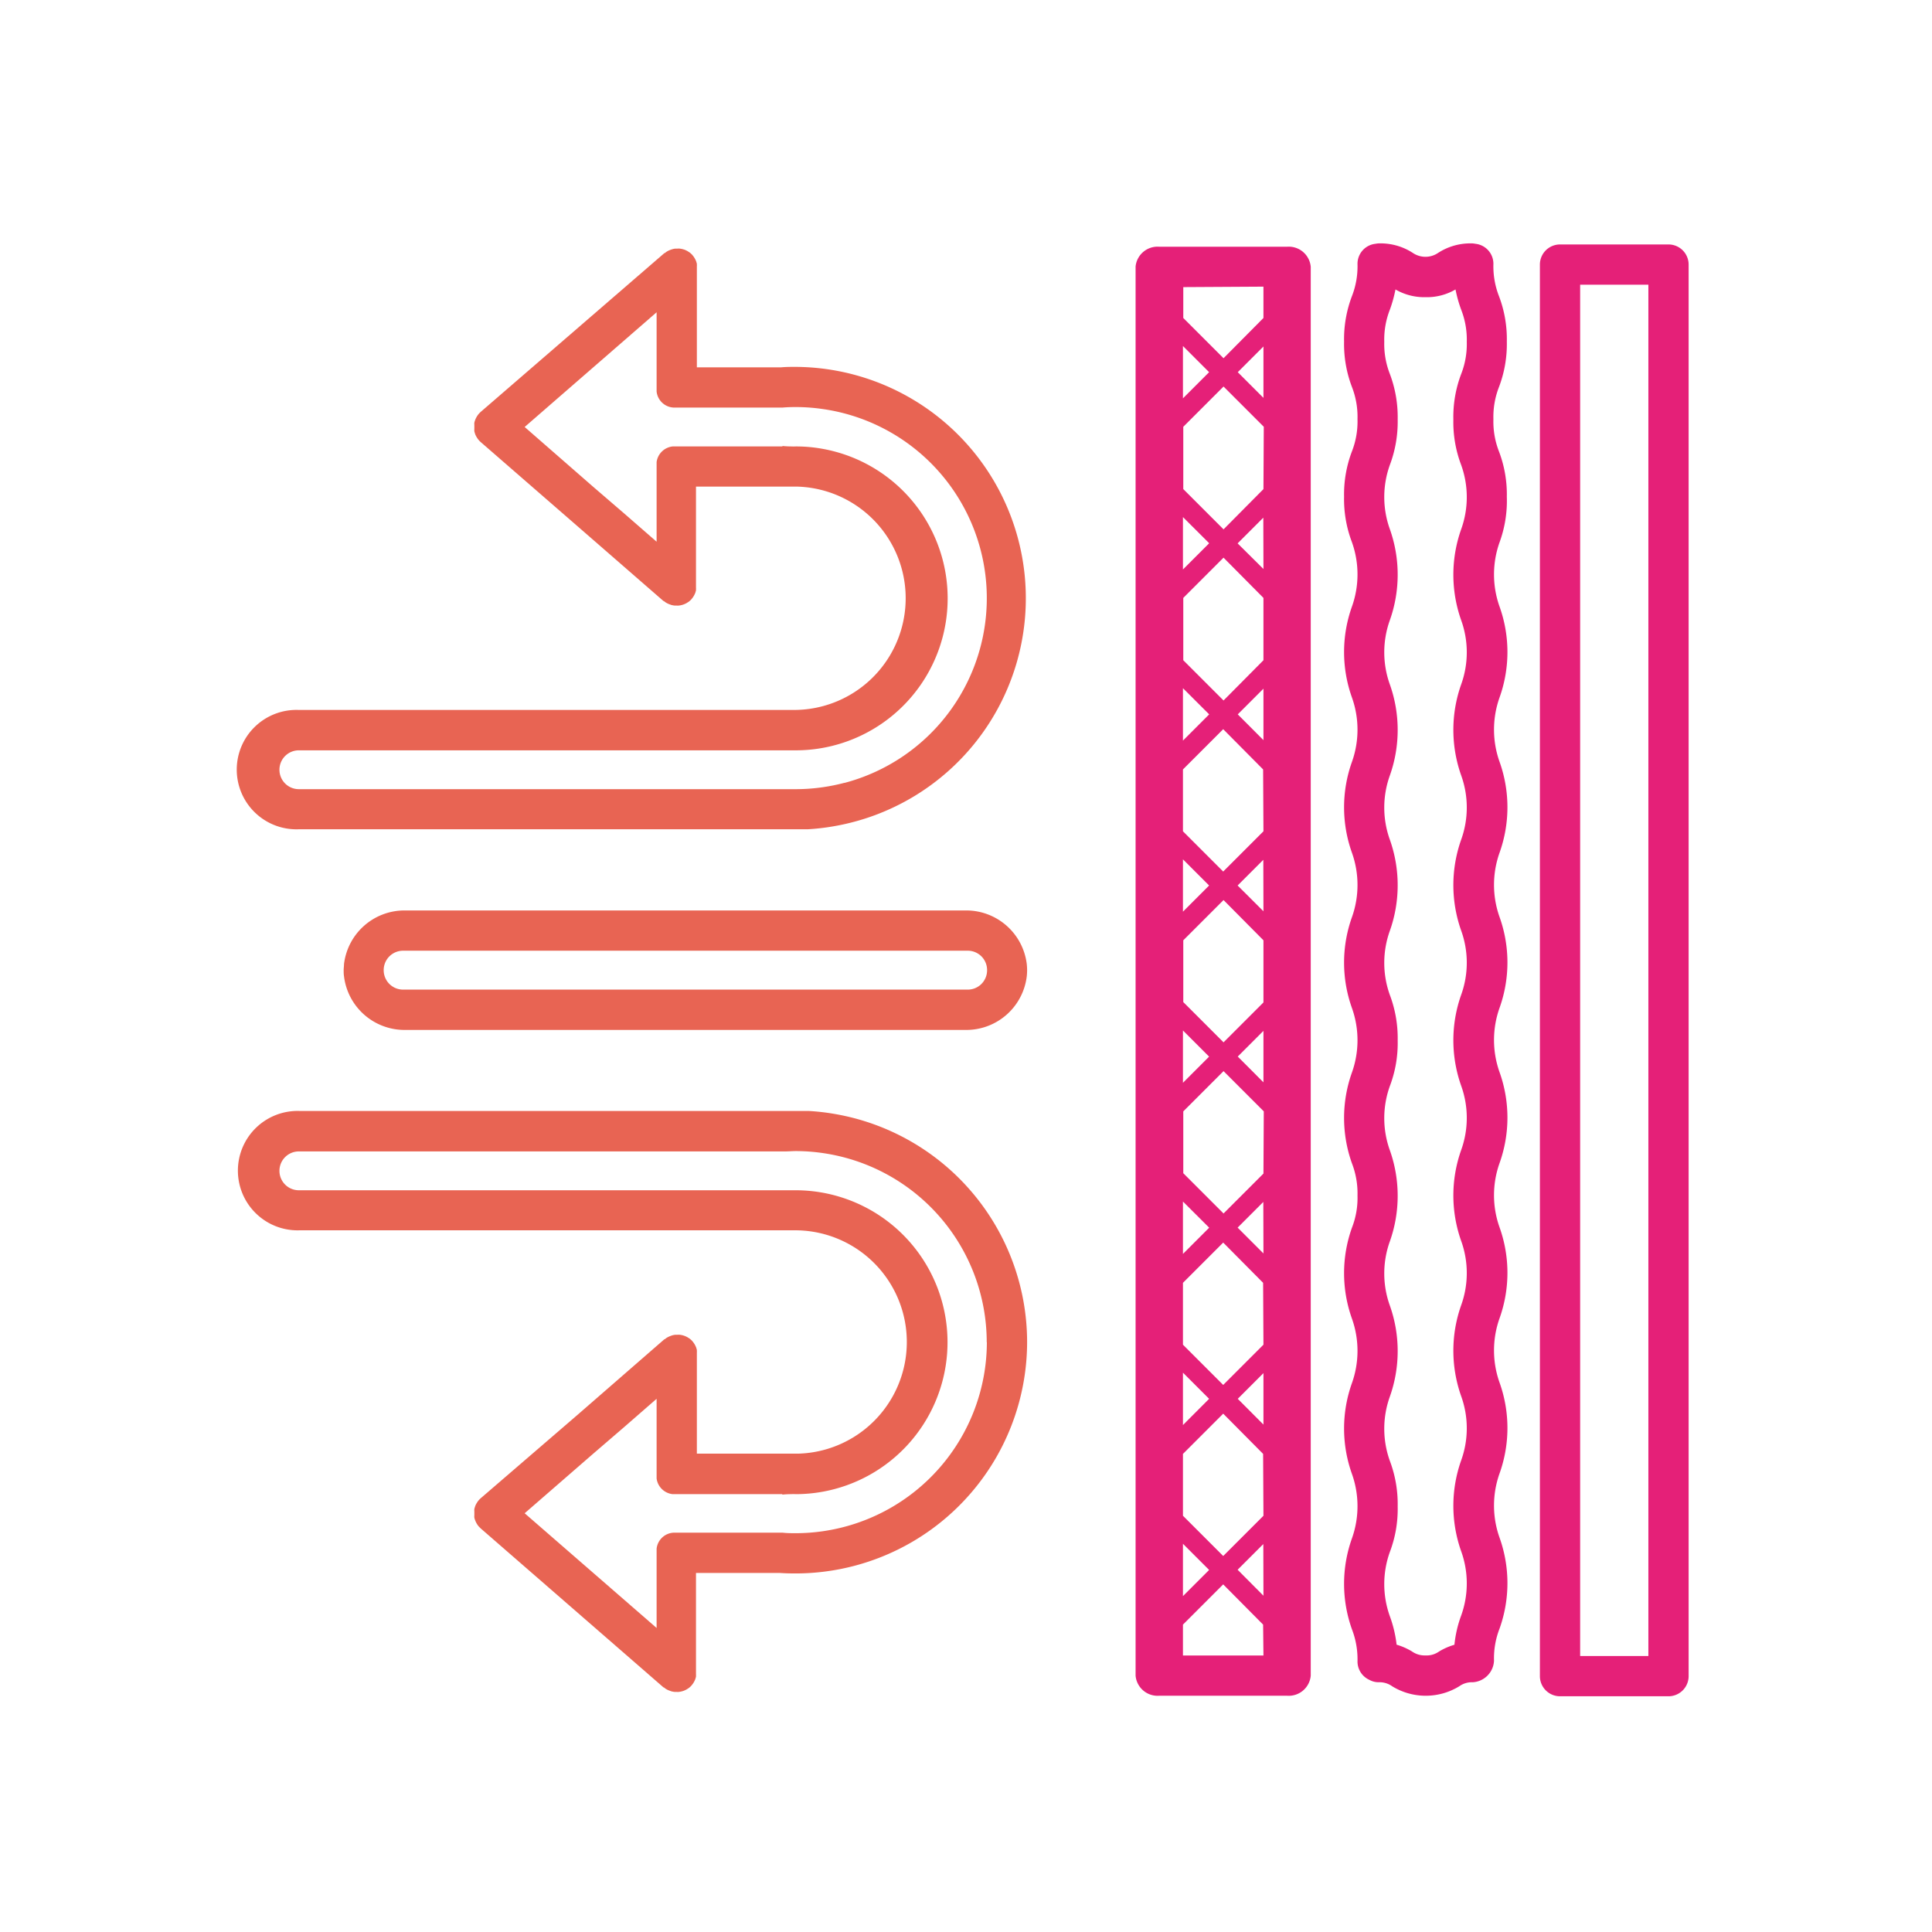
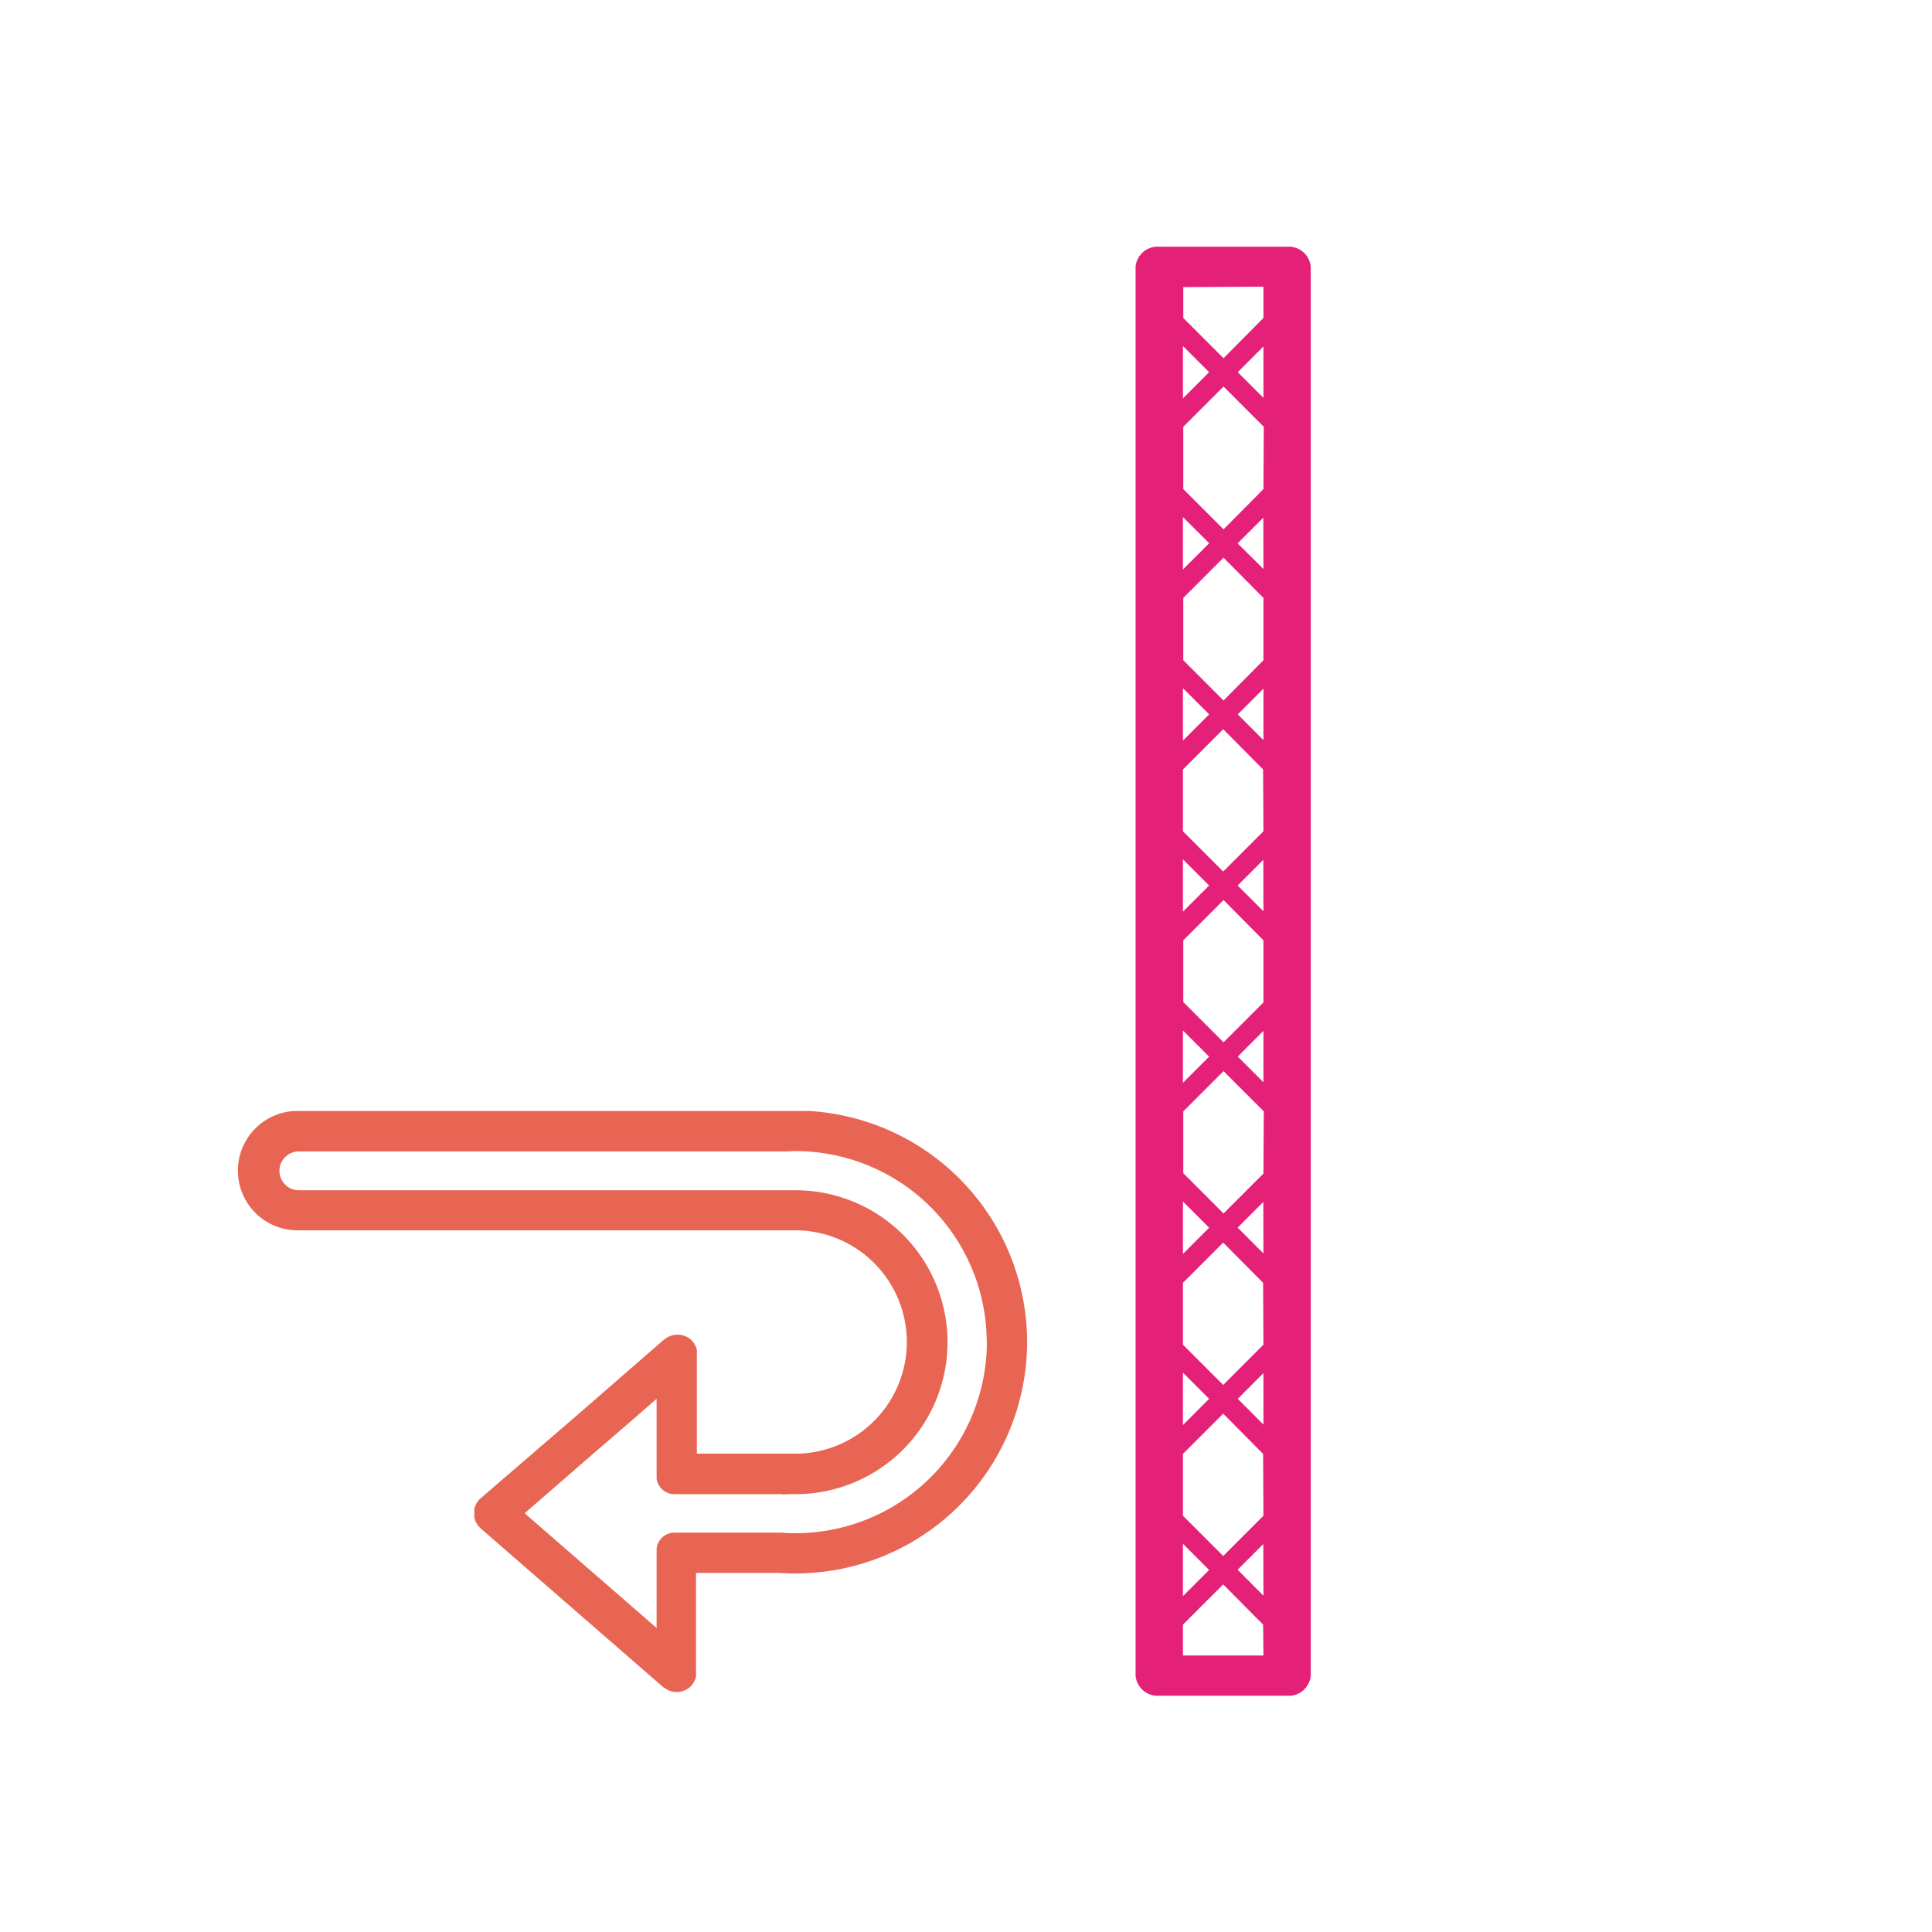
<svg xmlns="http://www.w3.org/2000/svg" viewBox="0 0 288 288">
  <defs>
    <style>.cls-1{fill:#e52078;}.cls-2{fill:#e86453;}</style>
  </defs>
  <g id="Wind_Proof">
    <g id="windproof">
-       <path class="cls-1" d="M248.72,36.44H232.55a3,3,0,0,0-3,3V249.86a3,3,0,0,0,3,3h16.17a3,3,0,0,0,3-3V39.44A3,3,0,0,0,248.72,36.44Zm-3,210.42H235.55V42.44h10.17Z" />
-       <path class="cls-1" d="M224.62,74.06a18,18,0,0,0-1.17-6.76,12.25,12.25,0,0,1-.83-4.8,12.27,12.27,0,0,1,.83-4.81,18,18,0,0,0,1.17-6.77,18,18,0,0,0-1.17-6.77,12.27,12.27,0,0,1-.83-4.81,3,3,0,0,0-2.7-3h0a2.88,2.88,0,0,0-.59-.06,8.84,8.84,0,0,0-4.94,1.41,3.35,3.35,0,0,1-3.8,0,8.84,8.84,0,0,0-4.94-1.41,2.88,2.88,0,0,0-.59.06h0a3,3,0,0,0-2.7,3,12.27,12.27,0,0,1-.83,4.81,18,18,0,0,0-1.17,6.76,18,18,0,0,0,1.17,6.77,12.25,12.25,0,0,1,.83,4.8,12.27,12.27,0,0,1-.83,4.81,18,18,0,0,0-1.17,6.76,18,18,0,0,0,1.17,6.77,14.32,14.32,0,0,1,0,9.61,20.17,20.17,0,0,0,0,13.54,14.32,14.32,0,0,1,0,9.61,20.14,20.14,0,0,0,0,13.53,14.35,14.35,0,0,1,0,9.62,20.14,20.14,0,0,0,0,13.53,14.35,14.35,0,0,1,0,9.62,20.14,20.14,0,0,0,0,13.53,12.46,12.46,0,0,1,.83,4.81,12.22,12.22,0,0,1-.83,4.8,20.17,20.17,0,0,0,0,13.54,14.35,14.35,0,0,1,0,9.62,20.14,20.14,0,0,0,0,13.53,14.35,14.35,0,0,1,0,9.62,20.17,20.17,0,0,0,0,13.54,12.46,12.46,0,0,1,.83,4.81,3,3,0,0,0,1.68,2.69l.16.08a2.84,2.84,0,0,0,1.33.32,3.23,3.23,0,0,1,2,.6,9.56,9.56,0,0,0,10,0,3.22,3.22,0,0,1,2-.6,3.37,3.37,0,0,0,3.18-3.21,12.22,12.22,0,0,1,.83-4.8,20.14,20.14,0,0,0,0-13.53,14.29,14.29,0,0,1,0-9.6,20.11,20.11,0,0,0,0-13.52,14.32,14.32,0,0,1,0-9.61,20.14,20.14,0,0,0,0-13.53,14.29,14.29,0,0,1,0-9.6,20.14,20.14,0,0,0,0-13.53,14.32,14.32,0,0,1,0-9.61,20.11,20.11,0,0,0,0-13.52,14.32,14.32,0,0,1,0-9.61,20.14,20.14,0,0,0,0-13.53,14.32,14.32,0,0,1,0-9.61,20.11,20.11,0,0,0,0-13.52,14.32,14.32,0,0,1,0-9.61A18,18,0,0,0,224.62,74.06ZM212.47,246.77a3.25,3.25,0,0,1-2-.6,9.83,9.83,0,0,0-2.28-1,18.41,18.41,0,0,0-1-4.22,14.19,14.19,0,0,1,0-9.62,18,18,0,0,0,1.16-6.77,18.25,18.25,0,0,0-1.16-6.77,14.19,14.19,0,0,1,0-9.62,20.31,20.31,0,0,0,0-13.53,14.16,14.16,0,0,1,0-9.61,20.34,20.34,0,0,0,0-13.54,14.16,14.16,0,0,1,0-9.61,18,18,0,0,0,1.16-6.77,18.25,18.25,0,0,0-1.16-6.77,14.16,14.16,0,0,1,0-9.61,20.34,20.34,0,0,0,0-13.54,14.16,14.16,0,0,1,0-9.61,20.31,20.31,0,0,0,0-13.53,14.19,14.19,0,0,1,0-9.62,20.31,20.31,0,0,0,0-13.53,14.16,14.16,0,0,1,0-9.61,18.25,18.25,0,0,0,1.16-6.77,18.23,18.23,0,0,0-1.16-6.76,12.25,12.25,0,0,1-.84-4.81,12.19,12.19,0,0,1,.84-4.8,19.71,19.71,0,0,0,.83-3,8.54,8.54,0,0,0,4.48,1.15,8.43,8.43,0,0,0,4.47-1.15,19.62,19.62,0,0,0,.84,3,12.25,12.25,0,0,1,.84,4.81,12.25,12.25,0,0,1-.84,4.81,18,18,0,0,0-1.16,6.77,18,18,0,0,0,1.16,6.76,14.16,14.16,0,0,1,0,9.61,20.31,20.31,0,0,0,0,13.53,14.13,14.13,0,0,1,0,9.6,20.31,20.31,0,0,0,0,13.53,14.16,14.16,0,0,1,0,9.61,20.31,20.31,0,0,0,0,13.53,14.13,14.13,0,0,1,0,9.6,20.31,20.31,0,0,0,0,13.53,14.16,14.16,0,0,1,0,9.61,20.28,20.28,0,0,0,0,13.52,14.16,14.16,0,0,1,0,9.61,20.31,20.31,0,0,0,0,13.53,14.13,14.13,0,0,1,0,9.6,20.28,20.28,0,0,0,0,13.52,14.16,14.16,0,0,1,0,9.61,17.46,17.46,0,0,0-1,4.34,9.64,9.64,0,0,0-2.28,1A3.22,3.22,0,0,1,212.47,246.77Z" />
      <path class="cls-1" d="M169.28,39.73V249.78a3.29,3.29,0,0,0,3.53,3h19.05a3.29,3.29,0,0,0,3.53-3v-210a3.29,3.29,0,0,0-3.53-3H172.81A3.29,3.29,0,0,0,169.28,39.73Zm7.06,11.85,3.9,3.9-3.9,3.9Zm0,25.5,3.91,3.9-3.91,3.91Zm0,25.51,3.91,3.9-3.91,3.91Zm0,25.51,3.9,3.9-3.9,3.9Zm0,25.51,3.9,3.9-3.9,3.9Zm0,25.5,3.91,3.9-3.91,3.91Zm0,25.51,3.9,3.9-3.9,3.91Zm0,25.51,3.9,3.9-3.9,3.9Zm12,16.65h-12v-4.6l6-6,5.95,6Zm0-8.91L184.49,234l3.83-3.83Zm0-11.92-6,6-6-6v-9.22l6-6,5.95,6Zm0-13.59-3.83-3.84,3.83-3.83Zm0-11.91-6,6-6-6v-9.22l6-6,5.95,6Zm0-13.6L184.49,183l3.83-3.83Zm0-11.91-5.95,5.95-6-6v-9.22l6-6,6,6Zm0-13.6-3.83-3.84,3.83-3.83Zm0-11.91-5.95,5.95-6-6v-9.21l6-6,5.95,6Zm0-13.59L184.49,132l3.83-3.83Zm0-11.92-6,6-6-6v-9.22l6-6,5.95,6Zm0-13.59-3.83-3.84,3.83-3.83Zm0-11.91-5.95,6-6-6V89.13l6-6,5.95,6Zm0-13.6L184.49,81l3.83-3.83Zm0-11.91-5.95,6-6-6V63.62l6-6,6,6Zm0-13.6-3.83-3.83,3.83-3.83Zm0-16.58V47.4l-5.95,6-6-6v-4.6Z" />
      <g id="winds">
        <path class="cls-2" d="M118.62,72.53h0Z" />
-         <path class="cls-2" d="M118.62,54.69c-.74,0-1.48,0-2.21.07H103.88V40c0-.1,0-.21,0-.31a.76.76,0,0,0,0-.21l0-.17-.06-.2a1.14,1.14,0,0,0-.09-.26,3,3,0,0,0-.51-.82l0,0a1.19,1.19,0,0,0-.19-.2,2.52,2.52,0,0,0-.25-.21l-.27-.17a1.06,1.06,0,0,0-.21-.11,2,2,0,0,0-.4-.16,2.94,2.94,0,0,0-.59-.12,1.56,1.56,0,0,0-.31,0l-.3,0a2.38,2.38,0,0,0-.37.06l-.21.06-.28.1-.24.11a2.33,2.33,0,0,0-.5.34l-.06,0L71.67,61.39a4,4,0,0,0-.29.29,2.83,2.83,0,0,0-.32.45,3,3,0,0,0-.28.63,1.34,1.34,0,0,0-.07.27,1.54,1.54,0,0,0,0,.31c0,.1,0,.21,0,.31s0,.21,0,.31a1.54,1.54,0,0,0,0,.31,1.34,1.34,0,0,0,.07.27,2.21,2.21,0,0,0,.28.63,2.83,2.83,0,0,0,.32.45,2.65,2.65,0,0,0,.29.29L85.9,78.28l5,4.35,5.17,4.5,2.84,2.47.06,0a2.33,2.33,0,0,0,.5.34l.24.11.28.1a.83.83,0,0,0,.21.06,2.38,2.38,0,0,0,.37.06l.3,0a1.56,1.56,0,0,0,.31,0,2.94,2.94,0,0,0,.59-.12l.23-.08.17-.08a1.06,1.06,0,0,0,.21-.11l.27-.17a2.52,2.52,0,0,0,.25-.21,1.19,1.19,0,0,0,.19-.2l0,0a3,3,0,0,0,.51-.82,1.14,1.14,0,0,0,.09-.26l.06-.2,0-.17a.76.76,0,0,0,0-.21c0-.1,0-.21,0-.31V72.54h15.17a16.65,16.65,0,0,1-.43,33.29h-74a8.9,8.9,0,1,0,0,17.79h75.88a33.4,33.4,0,0,0,3.91-.45,34.49,34.49,0,0,0-5.83-68.48Zm7.27,62a28.76,28.76,0,0,1-3.25.66,28.08,28.08,0,0,1-4,.29c-.53,0-1,0-1.56,0H44.55a2.89,2.89,0,0,1-2.89-2.75.76.76,0,0,1,0-.15.61.61,0,0,1,0-.14,2.89,2.89,0,0,1,2.89-2.75h74.07a22.62,22.62,0,0,0,7.27-1.2,22.65,22.65,0,0,0-3.25-43.74,22.18,22.18,0,0,0-4-.36,7,7,0,0,1-.71,0,12.89,12.89,0,0,1-1.29-.07v.07H100.27a2.7,2.7,0,0,0-2.39,2.33V80.75l-.21-.18-4.59-4-4.65-4L78.21,63.65l19.67-17.1V58.36a2.68,2.68,0,0,0,2.67,2.4h16.07c.66-.06,1.33-.08,2-.08a28.08,28.08,0,0,1,4,.29,28.48,28.48,0,0,1,3.25,55.74Z" />
        <path class="cls-2" d="M119.05,216.7h0Z" />
        <path class="cls-2" d="M153.11,200.06a34.53,34.53,0,0,0-28.66-34,33.4,33.4,0,0,0-3.91-.45H44.66a8.9,8.9,0,1,0,0,17.79h74a16.65,16.65,0,0,1,.43,33.29H103.88V201.91c0-.1,0-.21,0-.31a.76.76,0,0,0,0-.21l0-.17-.06-.2a1.14,1.14,0,0,0-.09-.26,3,3,0,0,0-.51-.82l0,0a1.19,1.19,0,0,0-.19-.2,2.52,2.52,0,0,0-.25-.21l-.27-.17a1.06,1.06,0,0,0-.21-.11l-.17-.08-.23-.08a2.94,2.94,0,0,0-.59-.12,1.56,1.56,0,0,0-.31,0l-.3,0a2.38,2.38,0,0,0-.37.06.83.83,0,0,0-.21.06l-.28.1-.24.11a2.33,2.33,0,0,0-.5.34l-.06,0-2.84,2.47-5.17,4.5-5,4.35L71.67,223.33a2.65,2.65,0,0,0-.29.29,2.83,2.83,0,0,0-.32.45,2.21,2.21,0,0,0-.28.63,1.34,1.34,0,0,0-.07.27,1.54,1.54,0,0,0,0,.31c0,.1,0,.21,0,.31s0,.21,0,.31a1.54,1.54,0,0,0,0,.31,1.34,1.34,0,0,0,.07.27,3,3,0,0,0,.28.63,2.83,2.83,0,0,0,.32.45l.29.29,27.24,23.69.06,0a2.33,2.33,0,0,0,.5.34l.24.11.28.1a.83.83,0,0,0,.21.06,2.38,2.38,0,0,0,.37.06l.3,0a1.56,1.56,0,0,0,.31,0,2.94,2.94,0,0,0,.59-.12,2,2,0,0,0,.4-.16,1.06,1.06,0,0,0,.21-.11l.27-.17a2.52,2.52,0,0,0,.25-.21,1.19,1.19,0,0,0,.19-.2l0,0a3,3,0,0,0,.51-.82,1.14,1.14,0,0,0,.09-.26l.06-.2,0-.17a.76.76,0,0,0,0-.21c0-.1,0-.21,0-.31V234.48h12.53c.73.05,1.47.07,2.21.07A34.53,34.53,0,0,0,153.11,200.06Zm-6,0a28.52,28.52,0,0,1-24.47,28.2,28.08,28.08,0,0,1-4,.29c-.67,0-1.34,0-2-.08H100.55a2.68,2.68,0,0,0-2.67,2.4v11.81l-19.67-17.1,10.22-8.88,4.65-4,4.59-4,.21-.18v11.88a2.7,2.7,0,0,0,2.39,2.33h16.35v.07a12.89,12.89,0,0,1,1.29-.07,7,7,0,0,1,.71,0,22.18,22.18,0,0,0,4-.36,22.65,22.65,0,0,0,3.25-43.74,22.62,22.62,0,0,0-7.27-1.2H44.55a2.89,2.89,0,0,1-2.89-2.75.61.61,0,0,1,0-.14.76.76,0,0,1,0-.15,2.89,2.89,0,0,1,2.89-2.75h72.51c.52,0,1-.05,1.56-.05a28.08,28.08,0,0,1,4,.29,28.51,28.51,0,0,1,24.47,28.2Z" />
-         <path class="cls-2" d="M153.06,143.72a9.09,9.09,0,0,0-8.89-8h-84a9.08,9.08,0,0,0-8.89,8c0,.3-.05.59-.05.9s0,.61.05.91a9.09,9.09,0,0,0,8.89,8h84a9.08,9.08,0,0,0,8.89-8,8.88,8.88,0,0,0,.05-.9A9.08,9.08,0,0,0,153.06,143.72Zm-5.92,1.05a2.88,2.88,0,0,1-2.86,2.75H60.07a2.89,2.89,0,0,1-2.87-2.75.92.92,0,0,1,0-.16.66.66,0,0,1,0-.14,2.89,2.89,0,0,1,2.87-2.75h84.21a2.88,2.88,0,0,1,2.86,2.75.92.92,0,0,1,0,.16A.66.66,0,0,1,147.14,144.77Z" />
      </g>
    </g>
  </g>
</svg>